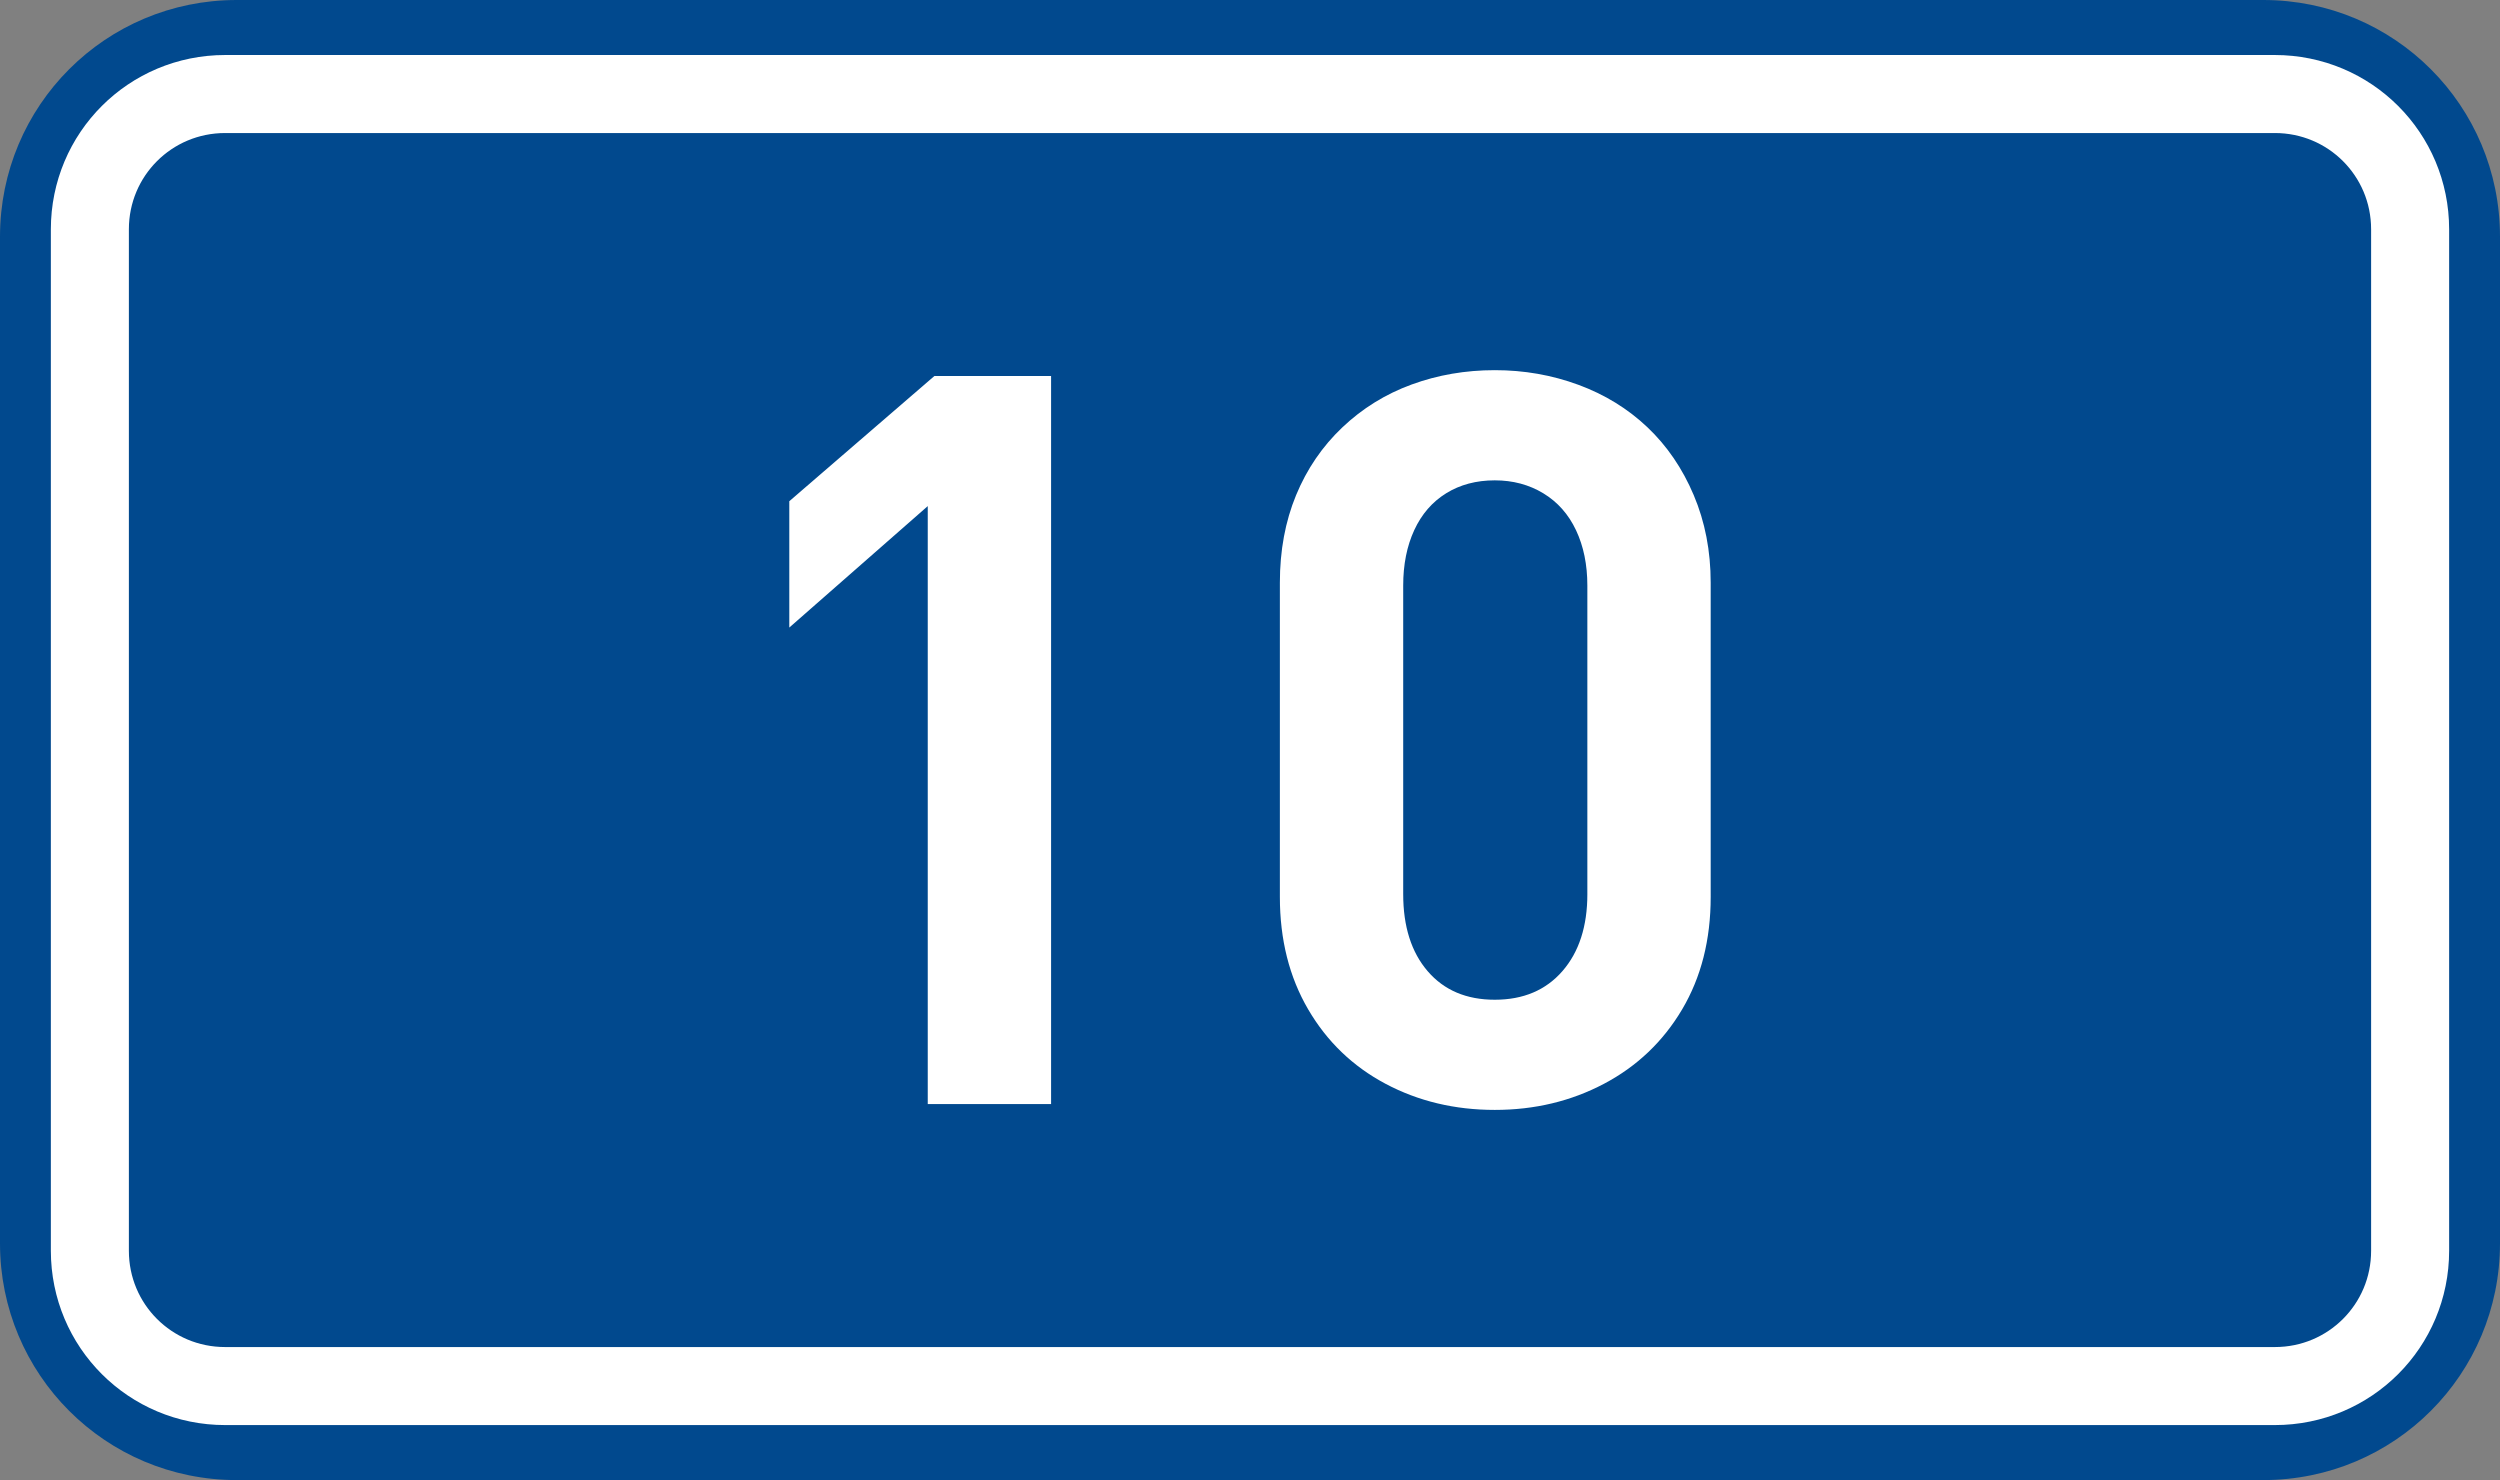
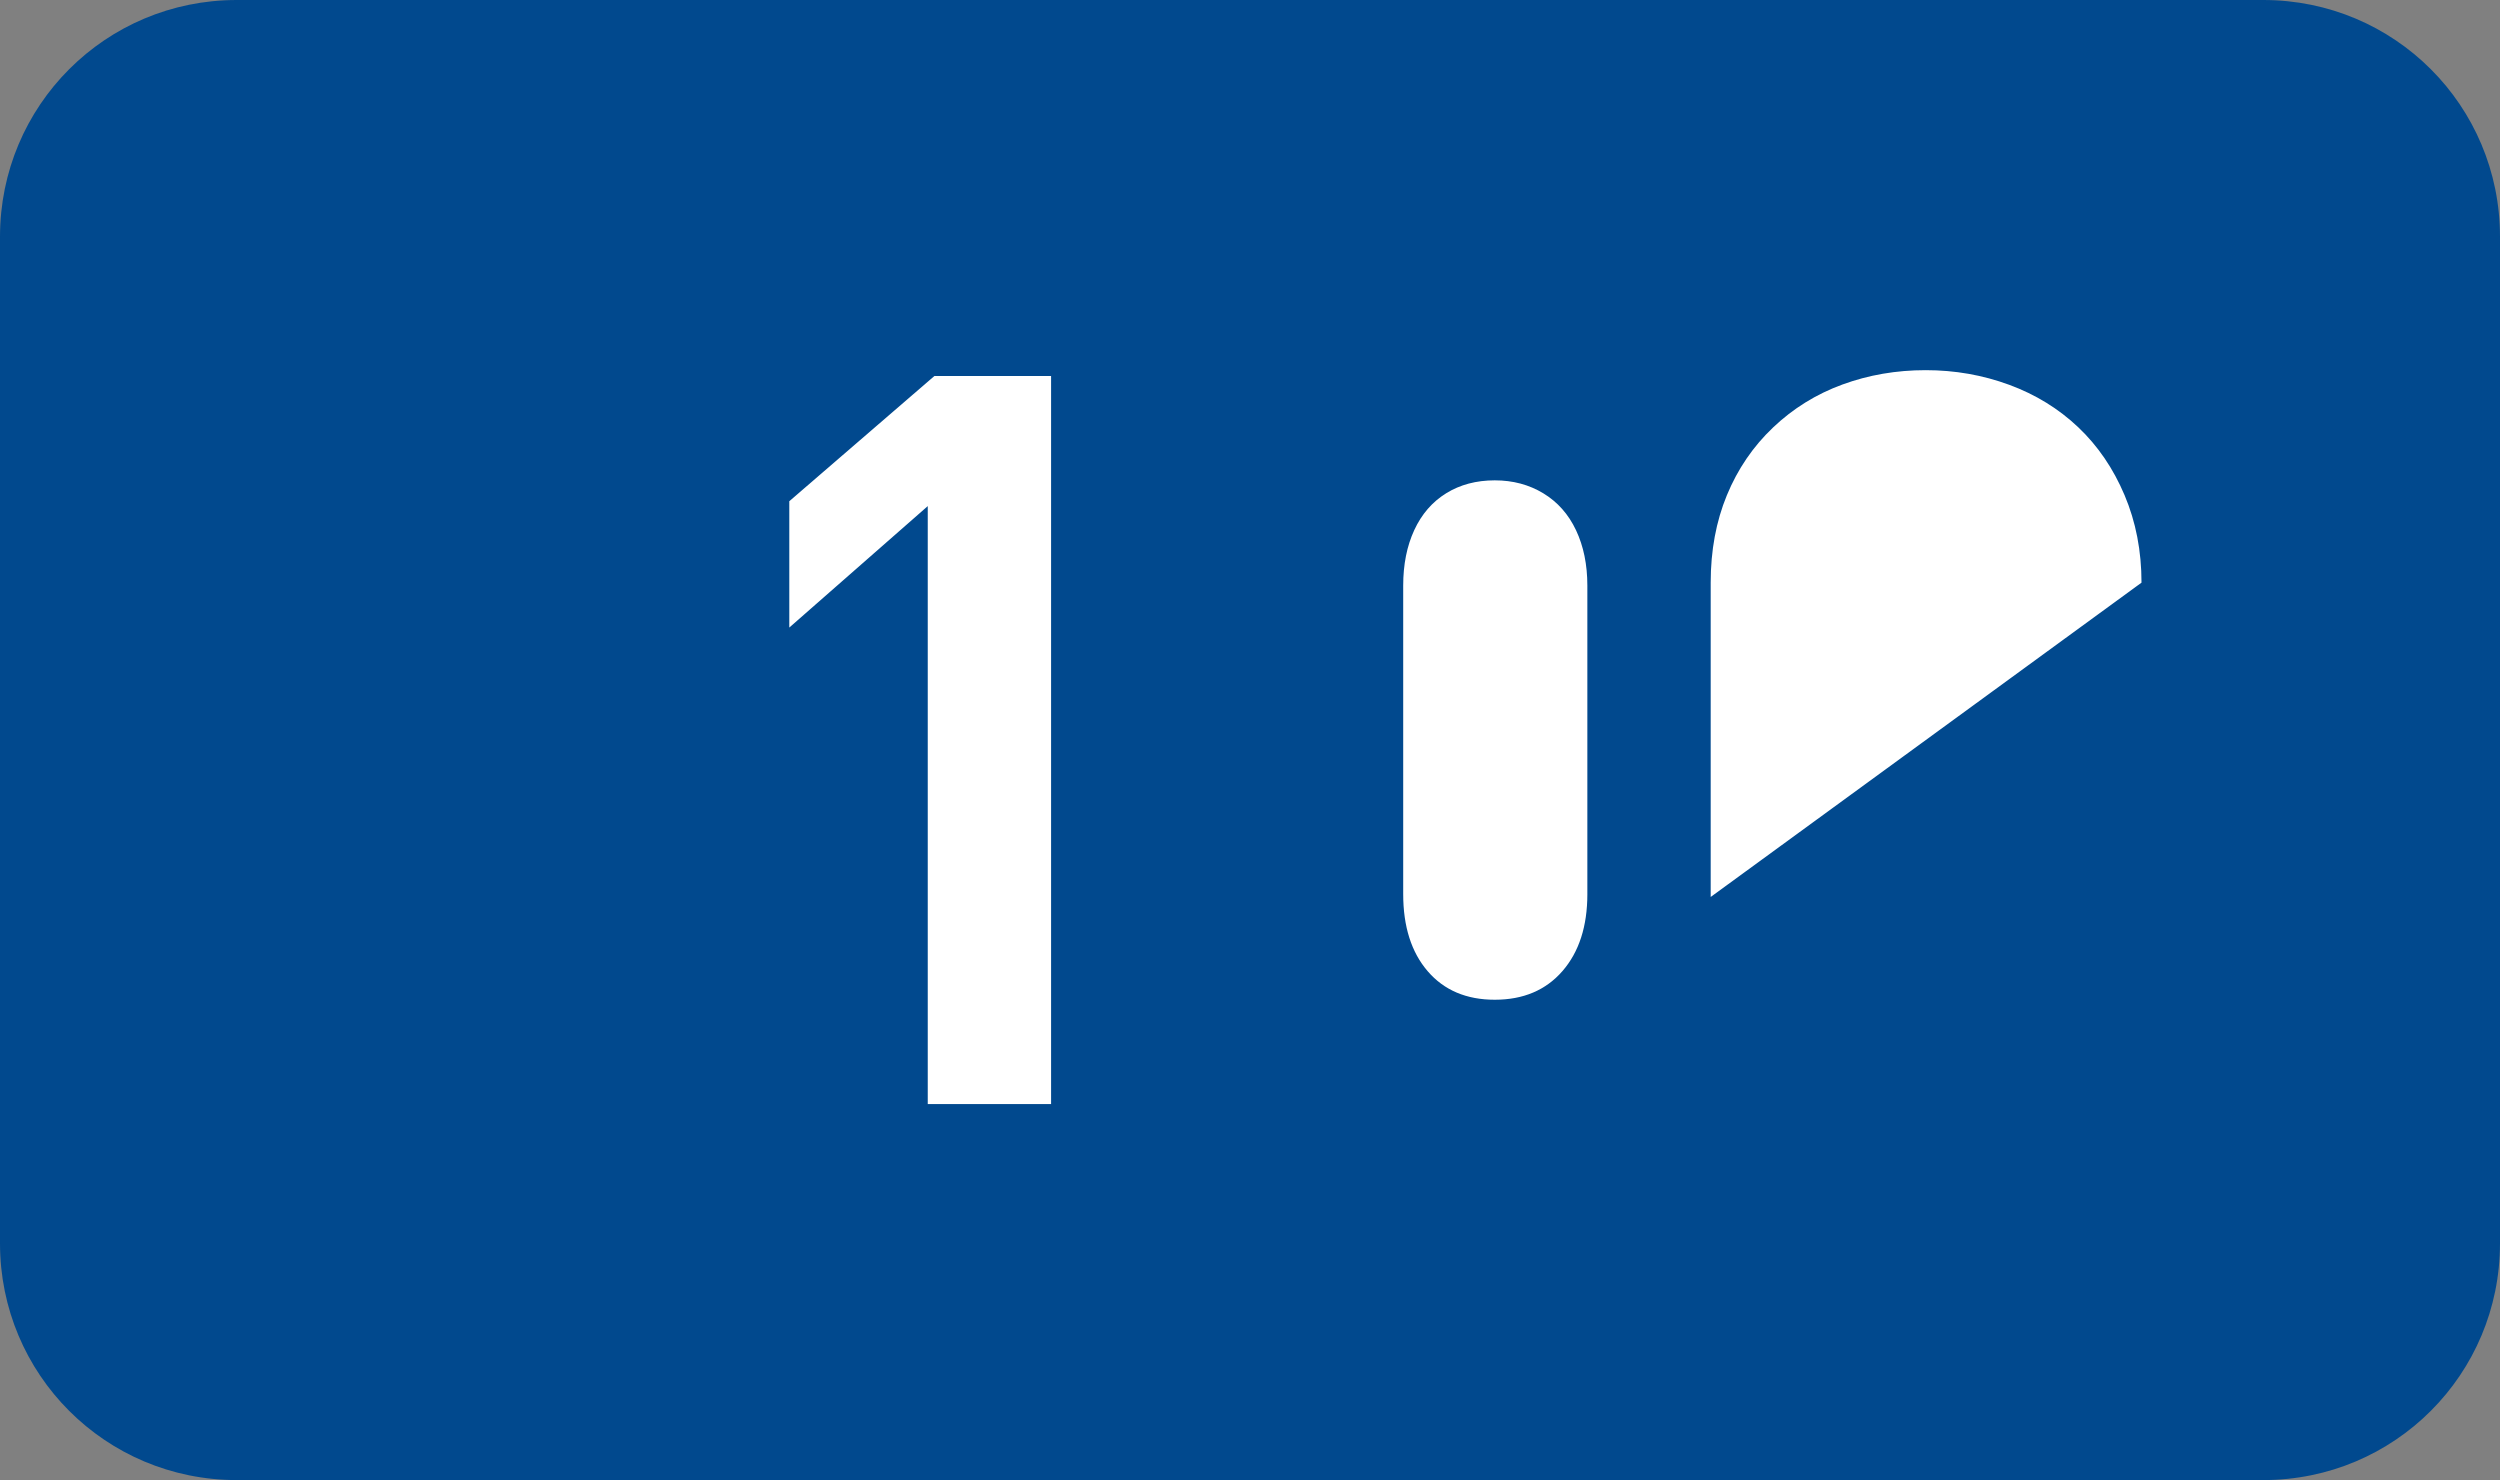
<svg xmlns="http://www.w3.org/2000/svg" xmlns:ns1="http://www.inkscape.org/namespaces/inkscape" xmlns:ns2="http://sodipodi.sourceforge.net/DTD/sodipodi-0.dtd" width="369.571" height="218.798" id="svg2" ns1:label="Pozadí" version="1.1" ns1:version="0.48.2 r9819" ns2:docname="E:\CZ_traffic_sign_IS16a_-_D1.svg">
  <rect width="100%" height="100%" fill="#808080" stroke="none" />
  <defs id="defs3" />
  <ns2:namedview id="base" pagecolor="#ffffff" bordercolor="#666666" borderopacity="1.0" ns1:pageopacity="0.0" ns1:pageshadow="2" ns1:zoom="1.9698492" ns1:cx="167.64671" ns1:cy="140.86224" ns1:document-units="px" ns1:current-layer="layer1" showgrid="false" ns1:window-width="1280" ns1:window-height="609" ns1:window-x="-4" ns1:window-y="-4" ns1:window-maximized="1" fit-margin-top="0" fit-margin-left="0" fit-margin-right="0" fit-margin-bottom="0" showguides="true" ns1:guide-bbox="true" />
  <g ns1:label="Vrstva 1" ns1:groupmode="layer" id="layer1" transform="translate(-162.957,-262.454)">
    <path style="fill:#01498e;fill-opacity:1;fill-rule:evenodd;stroke:none" d="m 197.957,262.454 299.571,0 c 19.39,0 35,15.61 35,35 l 0,148.798 c 0,19.39 -15.61,35 -35,35 l -299.571,0 c -19.39,0 -35,-15.61 -35,-35 l 0,-148.798 c 0,-19.39 15.61,-35 35,-35 z" id="rect2995" />
-     <path style="fill:none;stroke:#ffffff;stroke-width:11.534;stroke-linejoin:round;stroke-miterlimit:0;stroke-opacity:1" d="m 196.242,276.353 303,0 c 11.08,0 20,8.92 20,20 l 0,151 c 0,11.08 -8.92,20 -20,20 l -303,0 c -11.08,0 -20,-8.92 -20,-20 l 0,-151 c 0,-11.08 8.92,-20 20,-20 z" id="rect3765" ns1:connector-curvature="0" />
    <path ns1:connector-curvature="0" id="path4039" style="font-size:150px;font-style:normal;font-variant:normal;font-weight:bold;font-stretch:normal;text-align:start;line-height:125%;letter-spacing:0px;word-spacing:0px;writing-mode:lr-tb;text-anchor:start;fill:#ffffff;fill-opacity:1;stroke:none;font-family:DIN Medium;-inkscape-font-specification:'DIN Medium, Bold'" d="m 318.338,425.67 -18.233,0 0,-88.399 -20.467,17.953 0,-18.677 21.446,-18.507 17.253,0 z" />
-     <path ns1:connector-curvature="0" id="path4041" style="font-size:150px;font-style:normal;font-variant:normal;font-weight:bold;font-stretch:normal;text-align:start;line-height:125%;letter-spacing:0px;word-spacing:0px;writing-mode:lr-tb;text-anchor:start;fill:#ffffff;fill-opacity:1;stroke:none;font-family:DIN Medium;-inkscape-font-specification:'DIN Medium, Bold'" d="m 415.846,395.05 c -7e-5,6.329 -1.407,11.869 -4.221,16.619 -2.814,4.75 -6.661,8.414 -11.54,10.993 -4.88,2.579 -10.265,3.868 -16.154,3.868 -5.92,0 -11.304,-1.287 -16.15,-3.861 -4.846,-2.574 -8.662,-6.245 -11.446,-11.014 -2.785,-4.768 -4.177,-10.303 -4.177,-16.605 l 0,-46.463 c -10e-6,-4.752 0.799,-9.062 2.396,-12.932 1.598,-3.87 3.877,-7.21 6.839,-10.02 2.962,-2.811 6.375,-4.923 10.24,-6.338 3.865,-1.414 7.964,-2.122 12.298,-2.122 4.321,1.1e-4 8.437,0.72 12.348,2.161 3.911,1.441 7.314,3.533 10.21,6.276 2.896,2.744 5.18,6.089 6.85,10.036 1.671,3.948 2.506,8.26 2.506,12.939 z m -18.233,-0.43 0,-45.602 c -5e-5,-3.088 -0.557,-5.814 -1.671,-8.176 -1.114,-2.362 -2.726,-4.182 -4.836,-5.461 -2.11,-1.279 -4.502,-1.918 -7.175,-1.918 -2.731,9e-5 -5.125,0.636 -7.182,1.907 -2.057,1.271 -3.631,3.086 -4.722,5.445 -1.091,2.359 -1.637,5.093 -1.637,8.203 l 0,45.602 c -3e-5,4.807 1.209,8.612 3.628,11.417 2.418,2.805 5.723,4.207 9.913,4.207 4.211,2e-5 7.545,-1.411 10,-4.234 2.455,-2.823 3.683,-6.619 3.683,-11.389 z" />
+     <path ns1:connector-curvature="0" id="path4041" style="font-size:150px;font-style:normal;font-variant:normal;font-weight:bold;font-stretch:normal;text-align:start;line-height:125%;letter-spacing:0px;word-spacing:0px;writing-mode:lr-tb;text-anchor:start;fill:#ffffff;fill-opacity:1;stroke:none;font-family:DIN Medium;-inkscape-font-specification:'DIN Medium, Bold'" d="m 415.846,395.05 l 0,-46.463 c -10e-6,-4.752 0.799,-9.062 2.396,-12.932 1.598,-3.87 3.877,-7.21 6.839,-10.02 2.962,-2.811 6.375,-4.923 10.24,-6.338 3.865,-1.414 7.964,-2.122 12.298,-2.122 4.321,1.1e-4 8.437,0.72 12.348,2.161 3.911,1.441 7.314,3.533 10.21,6.276 2.896,2.744 5.18,6.089 6.85,10.036 1.671,3.948 2.506,8.26 2.506,12.939 z m -18.233,-0.43 0,-45.602 c -5e-5,-3.088 -0.557,-5.814 -1.671,-8.176 -1.114,-2.362 -2.726,-4.182 -4.836,-5.461 -2.11,-1.279 -4.502,-1.918 -7.175,-1.918 -2.731,9e-5 -5.125,0.636 -7.182,1.907 -2.057,1.271 -3.631,3.086 -4.722,5.445 -1.091,2.359 -1.637,5.093 -1.637,8.203 l 0,45.602 c -3e-5,4.807 1.209,8.612 3.628,11.417 2.418,2.805 5.723,4.207 9.913,4.207 4.211,2e-5 7.545,-1.411 10,-4.234 2.455,-2.823 3.683,-6.619 3.683,-11.389 z" />
  </g>
</svg>